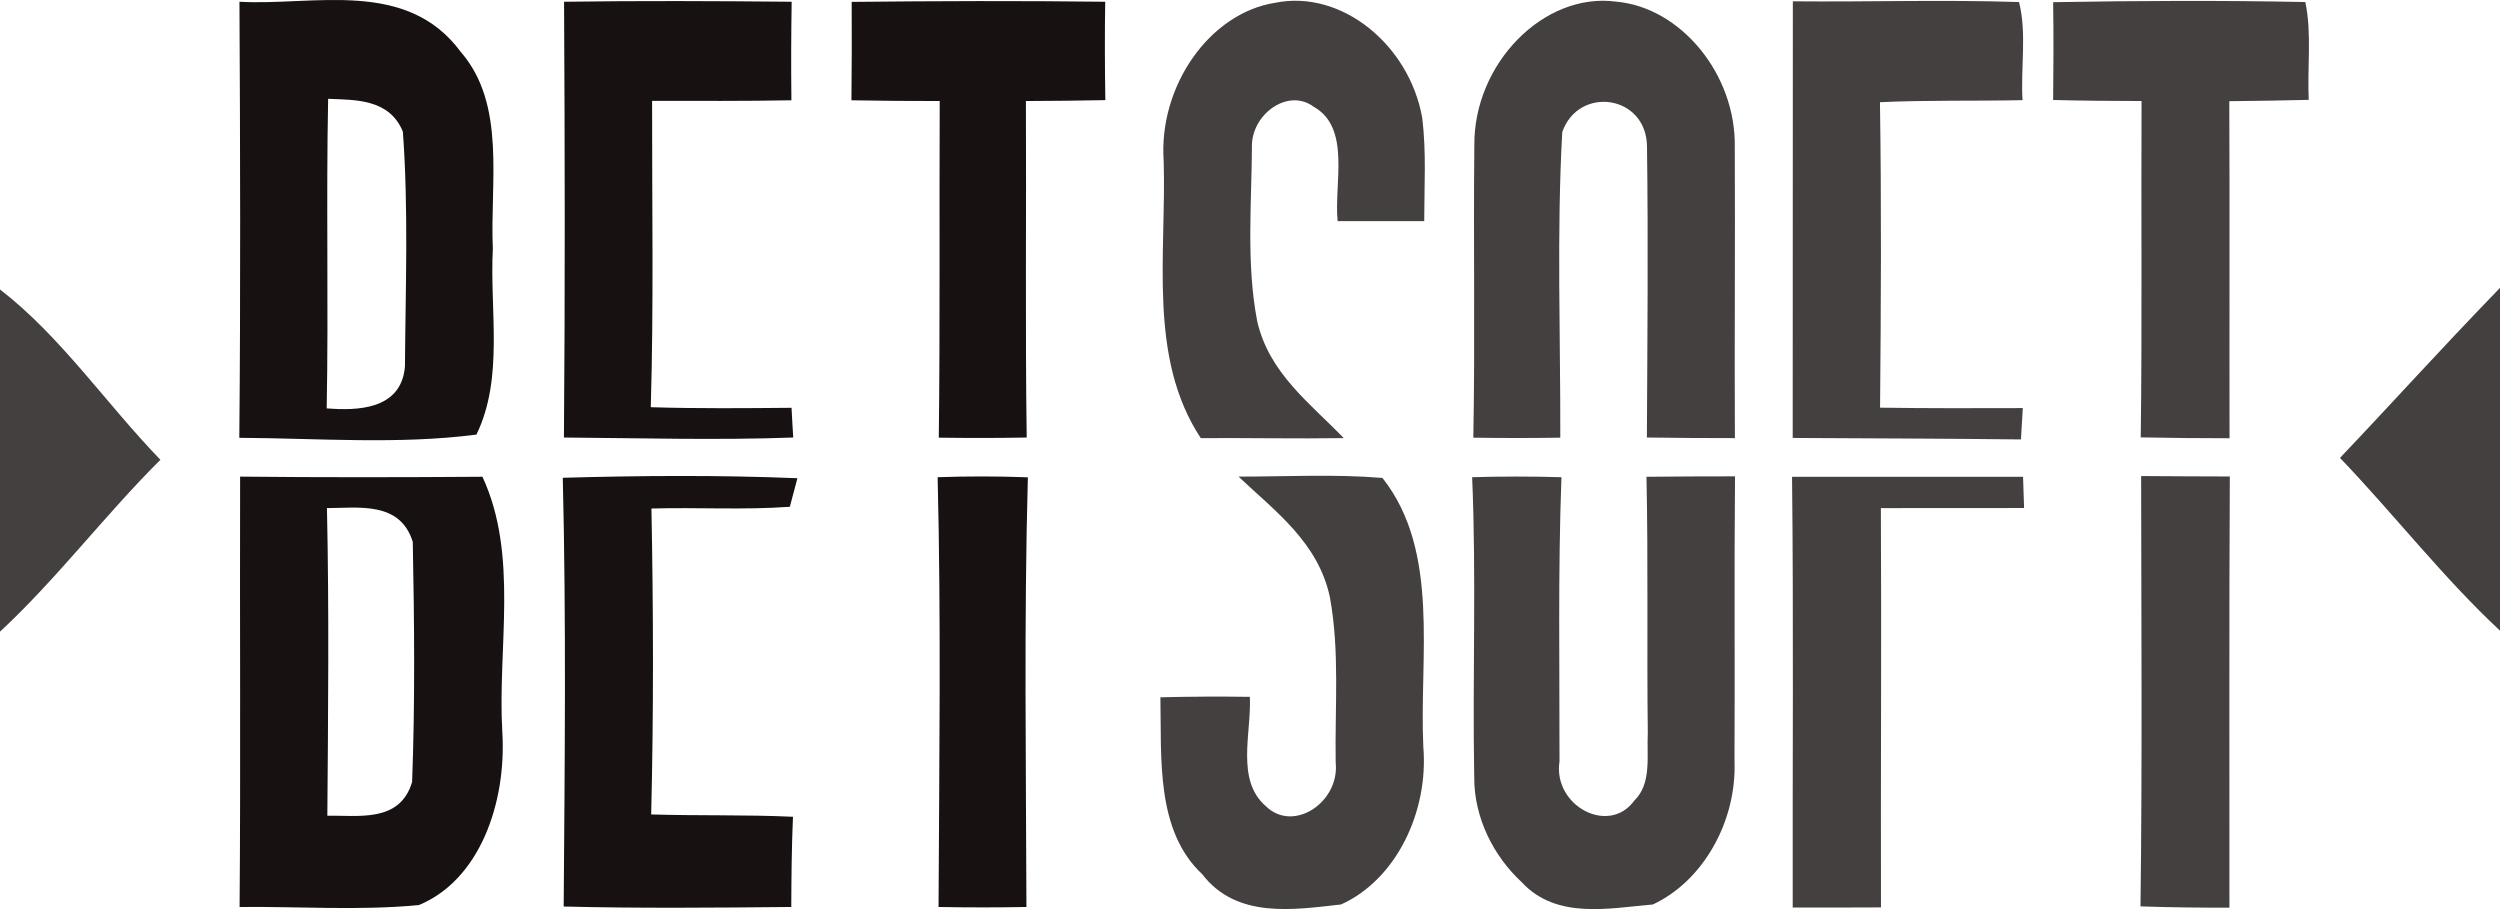
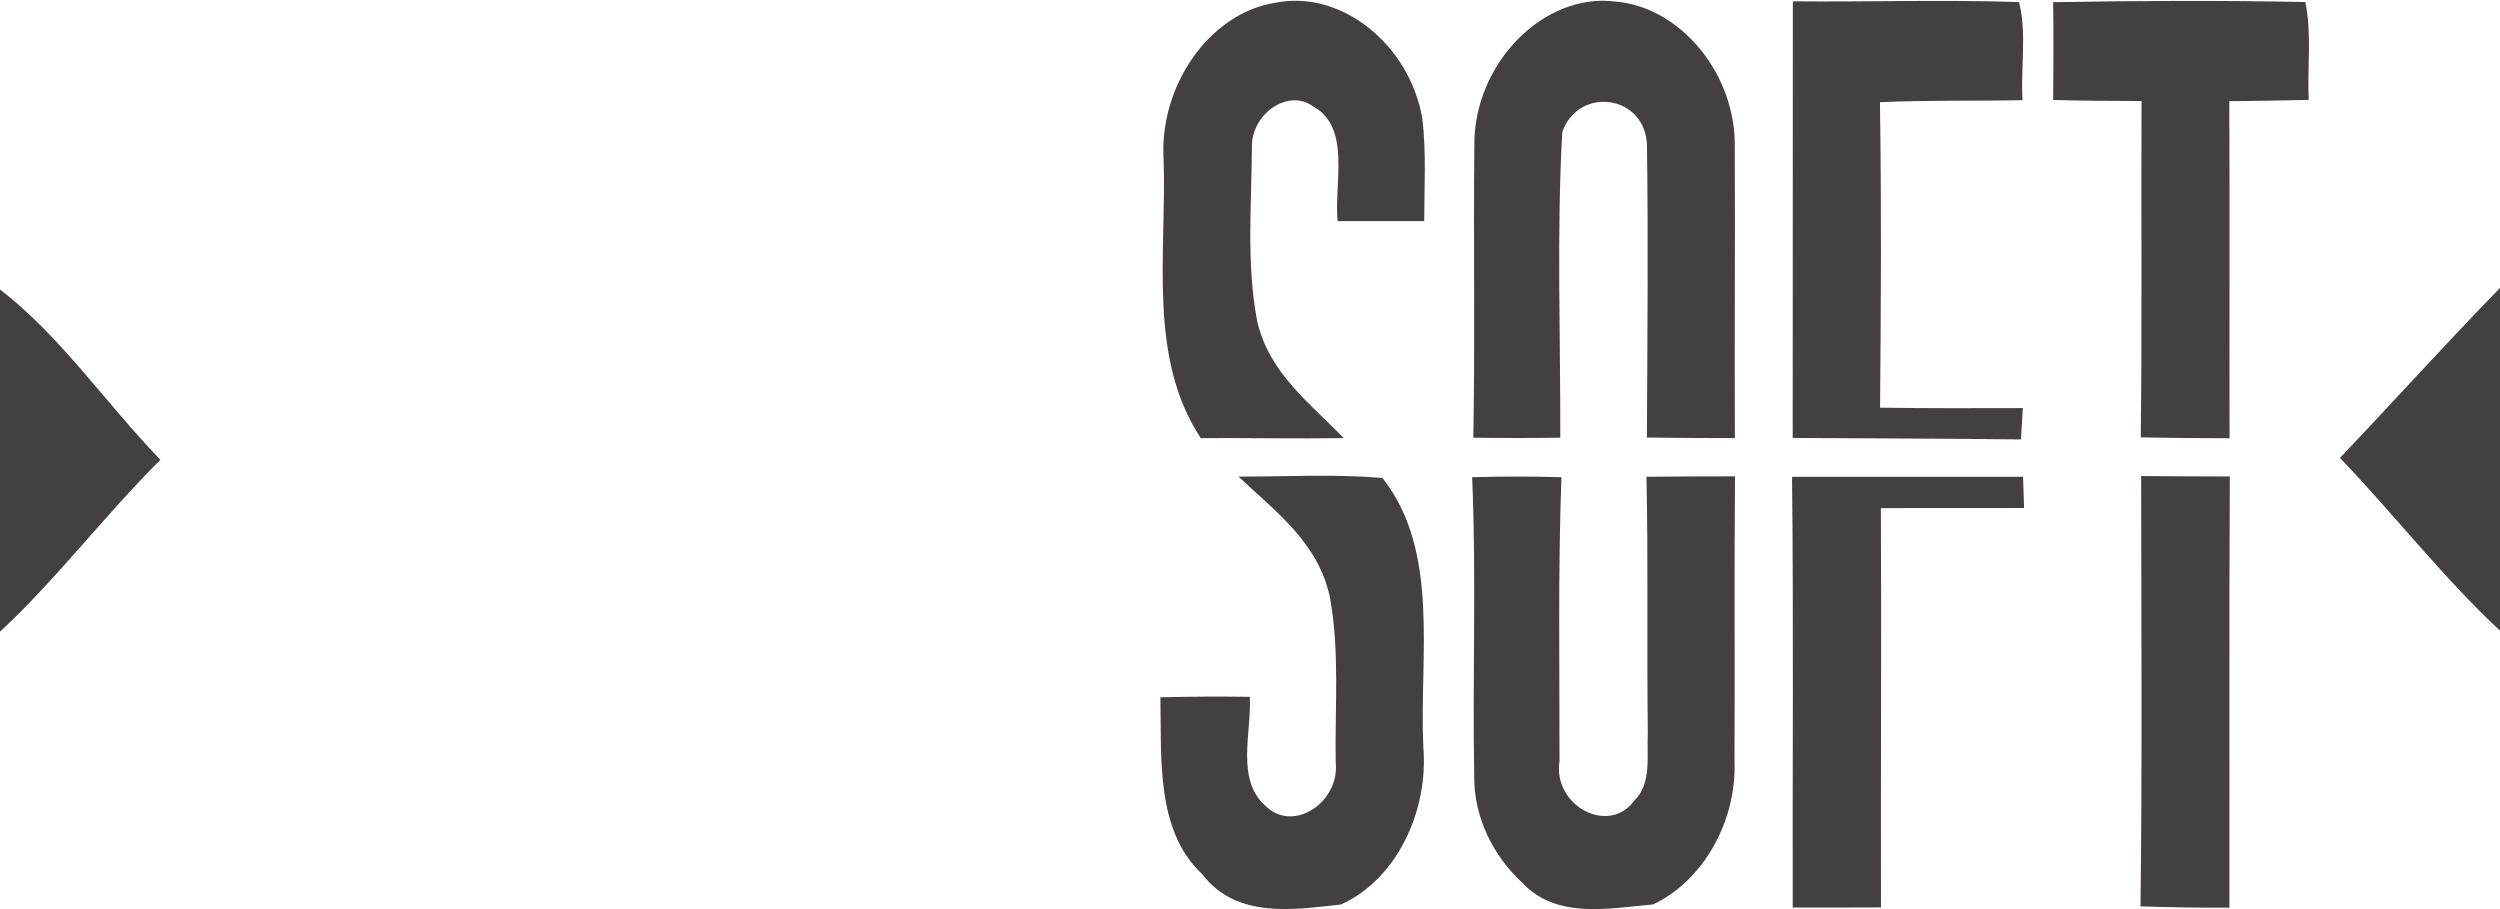
<svg xmlns="http://www.w3.org/2000/svg" width="110" height="40" viewBox="0 0 110 40" fill="none">
-   <path d="M10.536 0.077C13.796 0.263 17.881 -0.961 20.276 2.287C22.287 4.606 21.553 8.04 21.685 10.946C21.542 13.665 22.178 16.616 20.963 19.122C17.526 19.566 14.002 19.283 10.53 19.264C10.588 12.872 10.57 6.474 10.536 0.077V0.077ZM14.438 4.348C14.346 8.884 14.46 13.426 14.374 17.968C15.681 18.072 17.652 18.052 17.818 16.132C17.841 12.685 17.978 9.219 17.726 5.791C17.13 4.342 15.635 4.4 14.438 4.348V4.348ZM24.819 0.077C28.153 0.031 31.493 0.044 34.833 0.077C34.81 1.526 34.805 2.969 34.822 4.413C32.782 4.451 30.737 4.438 28.692 4.438C28.686 8.929 28.766 13.426 28.634 17.917C30.703 17.981 32.765 17.962 34.828 17.943C34.845 18.271 34.879 18.922 34.902 19.251C31.539 19.373 28.176 19.276 24.813 19.251C24.865 12.859 24.853 6.468 24.819 0.077V0.077ZM37.474 0.083C41.193 0.044 44.911 0.031 48.629 0.077C48.606 1.52 48.612 2.963 48.635 4.406C47.466 4.432 46.303 4.438 45.14 4.445C45.163 9.38 45.106 14.315 45.175 19.251C43.886 19.276 42.596 19.276 41.307 19.257C41.365 14.322 41.325 9.38 41.347 4.445C40.053 4.445 38.758 4.438 37.463 4.413C37.48 2.969 37.48 1.526 37.474 0.083V0.083ZM10.542 39.907C10.593 33.599 10.547 27.285 10.565 20.971C14.117 21.009 17.674 21.003 21.227 20.977C22.837 24.444 21.882 28.505 22.103 32.227C22.287 35.32 21.112 38.715 18.431 39.823C15.807 40.074 13.171 39.881 10.542 39.907V39.907ZM14.386 22.356C14.483 26.866 14.438 31.383 14.403 35.893C15.721 35.86 17.6 36.228 18.133 34.404C18.265 30.893 18.23 27.356 18.162 23.844C17.606 22.034 15.749 22.356 14.386 22.356V22.356ZM24.762 21.022C28.205 20.926 31.648 20.9 35.086 21.042C35.005 21.357 34.839 21.989 34.753 22.298C32.725 22.446 30.691 22.317 28.663 22.375C28.749 26.86 28.761 31.35 28.652 35.835C30.731 35.899 32.811 35.841 34.891 35.938C34.833 37.258 34.822 38.579 34.816 39.907C31.476 39.939 28.136 39.971 24.802 39.887C24.848 33.599 24.916 27.304 24.762 21.022V21.022ZM41.256 20.997C42.579 20.951 43.903 20.951 45.226 21.003C45.054 27.298 45.146 33.605 45.163 39.907C43.874 39.932 42.585 39.932 41.296 39.907C41.325 33.605 41.41 27.298 41.256 20.997V20.997Z" fill="#171111" />
  <path d="M51.202 7.093C50.967 3.814 53.207 0.573 56.111 0.122C59.028 -0.471 62.018 1.978 62.58 5.199C62.763 6.7 62.666 8.221 62.666 9.729H58.856C58.69 8.073 59.452 5.624 57.802 4.697C56.707 3.878 55.138 4.967 55.086 6.352C55.075 8.936 54.828 11.578 55.315 14.123C55.831 16.423 57.67 17.763 59.125 19.277C57.028 19.309 54.931 19.264 52.834 19.277C50.497 15.74 51.328 11.178 51.202 7.093ZM64.871 6.398C64.837 2.809 67.919 -0.348 71.099 0.071C73.952 0.315 76.398 3.273 76.33 6.501C76.353 10.759 76.312 15.018 76.335 19.277C75.041 19.277 73.752 19.27 72.463 19.251C72.485 14.979 72.525 10.714 72.468 6.449C72.445 4.162 69.455 3.762 68.739 5.811C68.492 10.283 68.664 14.78 68.653 19.258C67.381 19.277 66.103 19.277 64.826 19.258C64.906 14.973 64.826 10.682 64.871 6.398V6.398ZM78.885 0.058C82.202 0.09 85.519 -0.02 88.837 0.09C89.186 1.456 88.905 2.983 88.991 4.407C86.9 4.452 84.809 4.4 82.718 4.497C82.787 8.975 82.763 13.453 82.723 17.937C84.815 17.969 86.906 17.962 89.003 17.956C88.98 18.413 88.951 18.877 88.922 19.335C85.577 19.296 82.225 19.29 78.879 19.27C78.885 12.866 78.885 6.462 78.885 0.058V0.058ZM90.338 0.096C94.038 0.032 97.74 0.013 101.435 0.09C101.727 1.488 101.515 2.97 101.584 4.394C100.415 4.426 99.252 4.439 98.089 4.452C98.112 9.393 98.089 14.335 98.1 19.283C96.794 19.283 95.494 19.27 94.193 19.245C94.256 14.309 94.205 9.374 94.228 4.445C92.933 4.445 91.632 4.432 90.338 4.4C90.355 2.97 90.36 1.533 90.338 0.096V0.096ZM0 12.737C2.676 14.799 4.675 17.769 7.058 20.23C4.623 22.653 2.509 25.462 0 27.794V12.737V12.737ZM102.959 20.147C105.453 17.523 107.115 15.652 110 12.666V27.749C107.491 25.41 105.342 22.634 102.959 20.147V20.147ZM54.496 20.971C56.604 20.971 58.724 20.855 60.827 21.029C63.382 24.257 62.442 28.915 62.626 32.858C62.866 35.732 61.417 38.715 59.005 39.797C56.948 40.023 54.416 40.448 52.897 38.464C50.846 36.544 51.11 33.367 51.058 30.681C52.37 30.649 53.682 30.642 54.994 30.661C55.069 32.24 54.364 34.321 55.693 35.468C56.908 36.666 58.959 35.294 58.77 33.541C58.73 31.132 58.953 28.671 58.518 26.293C58.014 23.864 56.077 22.473 54.496 20.971V20.971ZM78.85 20.978H89.014L89.06 22.353C86.311 22.353 84.86 22.357 82.758 22.357C82.792 28.213 82.746 34.07 82.763 39.926C81.469 39.933 80.168 39.933 78.879 39.933C78.868 33.612 78.919 27.298 78.85 20.978V20.978ZM64.774 20.997C66.08 20.959 67.392 20.959 68.704 20.997C68.549 25.166 68.624 29.334 68.618 33.503C68.32 35.442 70.778 36.776 71.907 35.23C72.686 34.476 72.451 33.252 72.503 32.24C72.457 28.484 72.525 24.728 72.445 20.978C73.746 20.965 75.041 20.959 76.341 20.959C76.301 25.134 76.341 29.308 76.318 33.483C76.421 36.157 74.92 38.779 72.726 39.797C70.812 39.959 68.481 40.474 66.951 38.812C65.731 37.684 64.854 35.996 64.866 34.186C64.785 29.792 64.963 25.391 64.774 20.997V20.997ZM94.182 39.881C94.262 33.574 94.216 27.26 94.21 20.946C95.511 20.959 96.811 20.959 98.112 20.965C98.078 27.292 98.1 33.612 98.095 39.939C96.788 39.939 95.488 39.926 94.182 39.881Z" fill="#171111" fill-opacity="0.8" />
</svg>